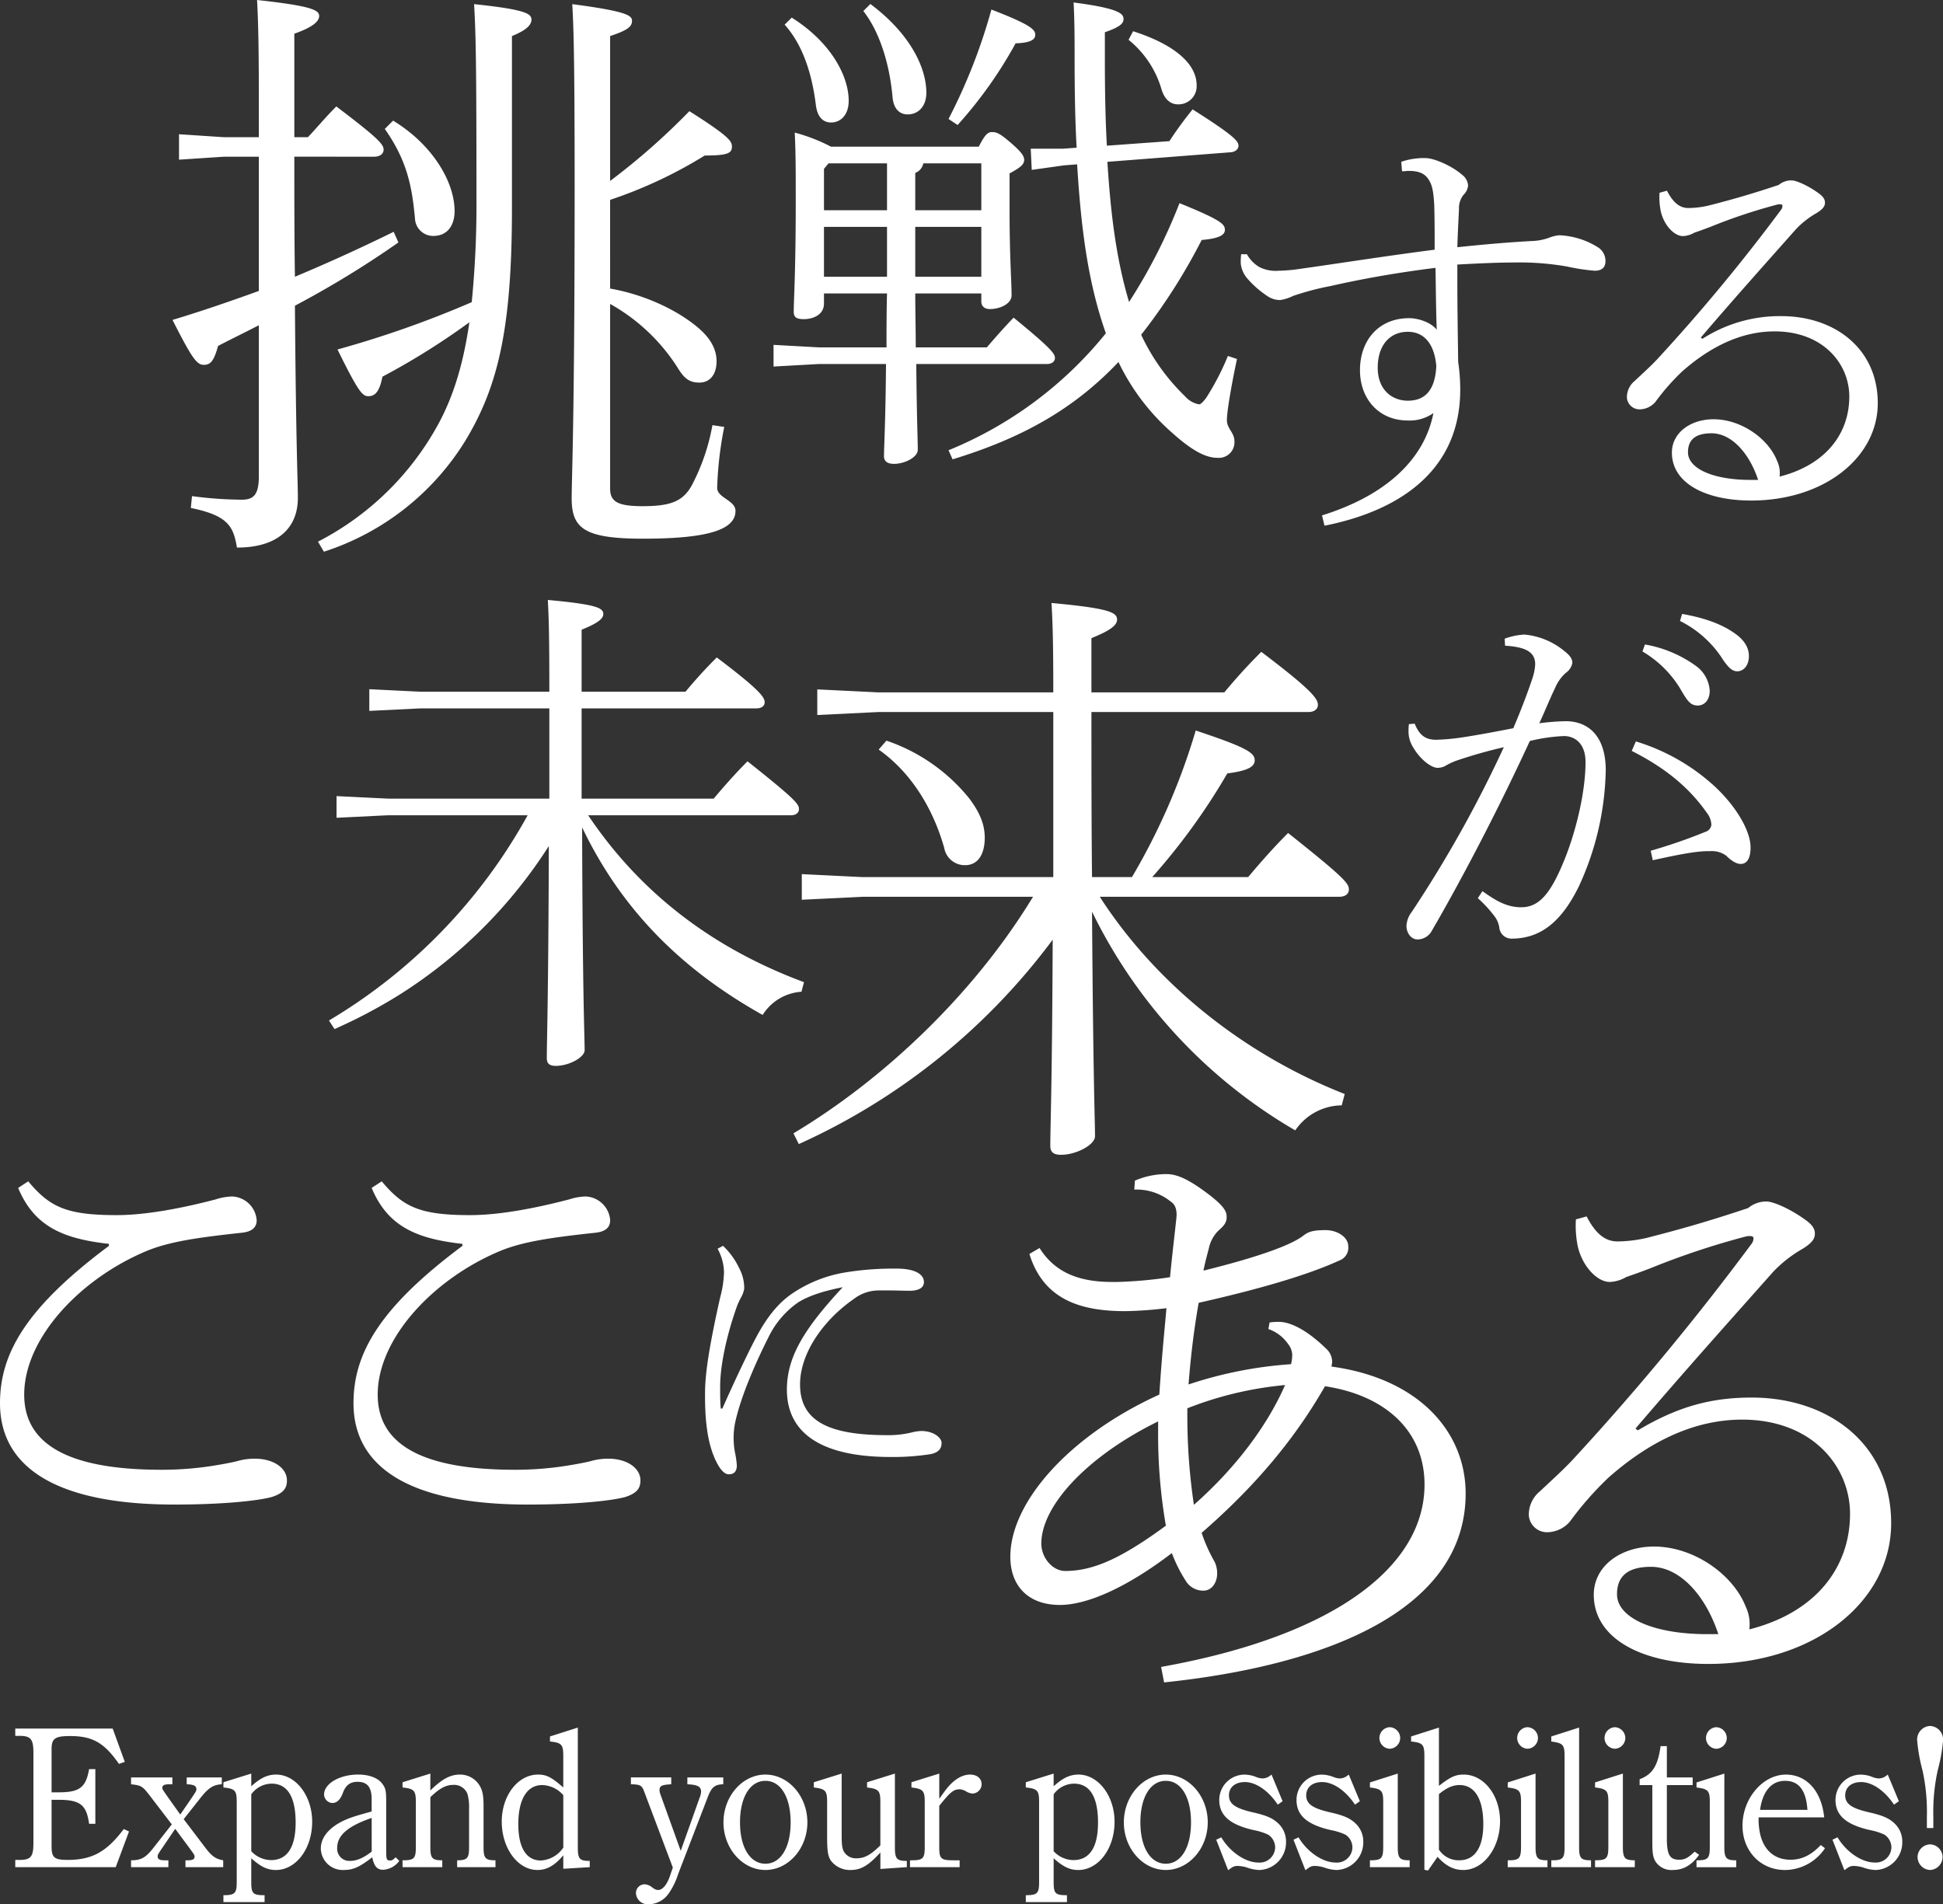
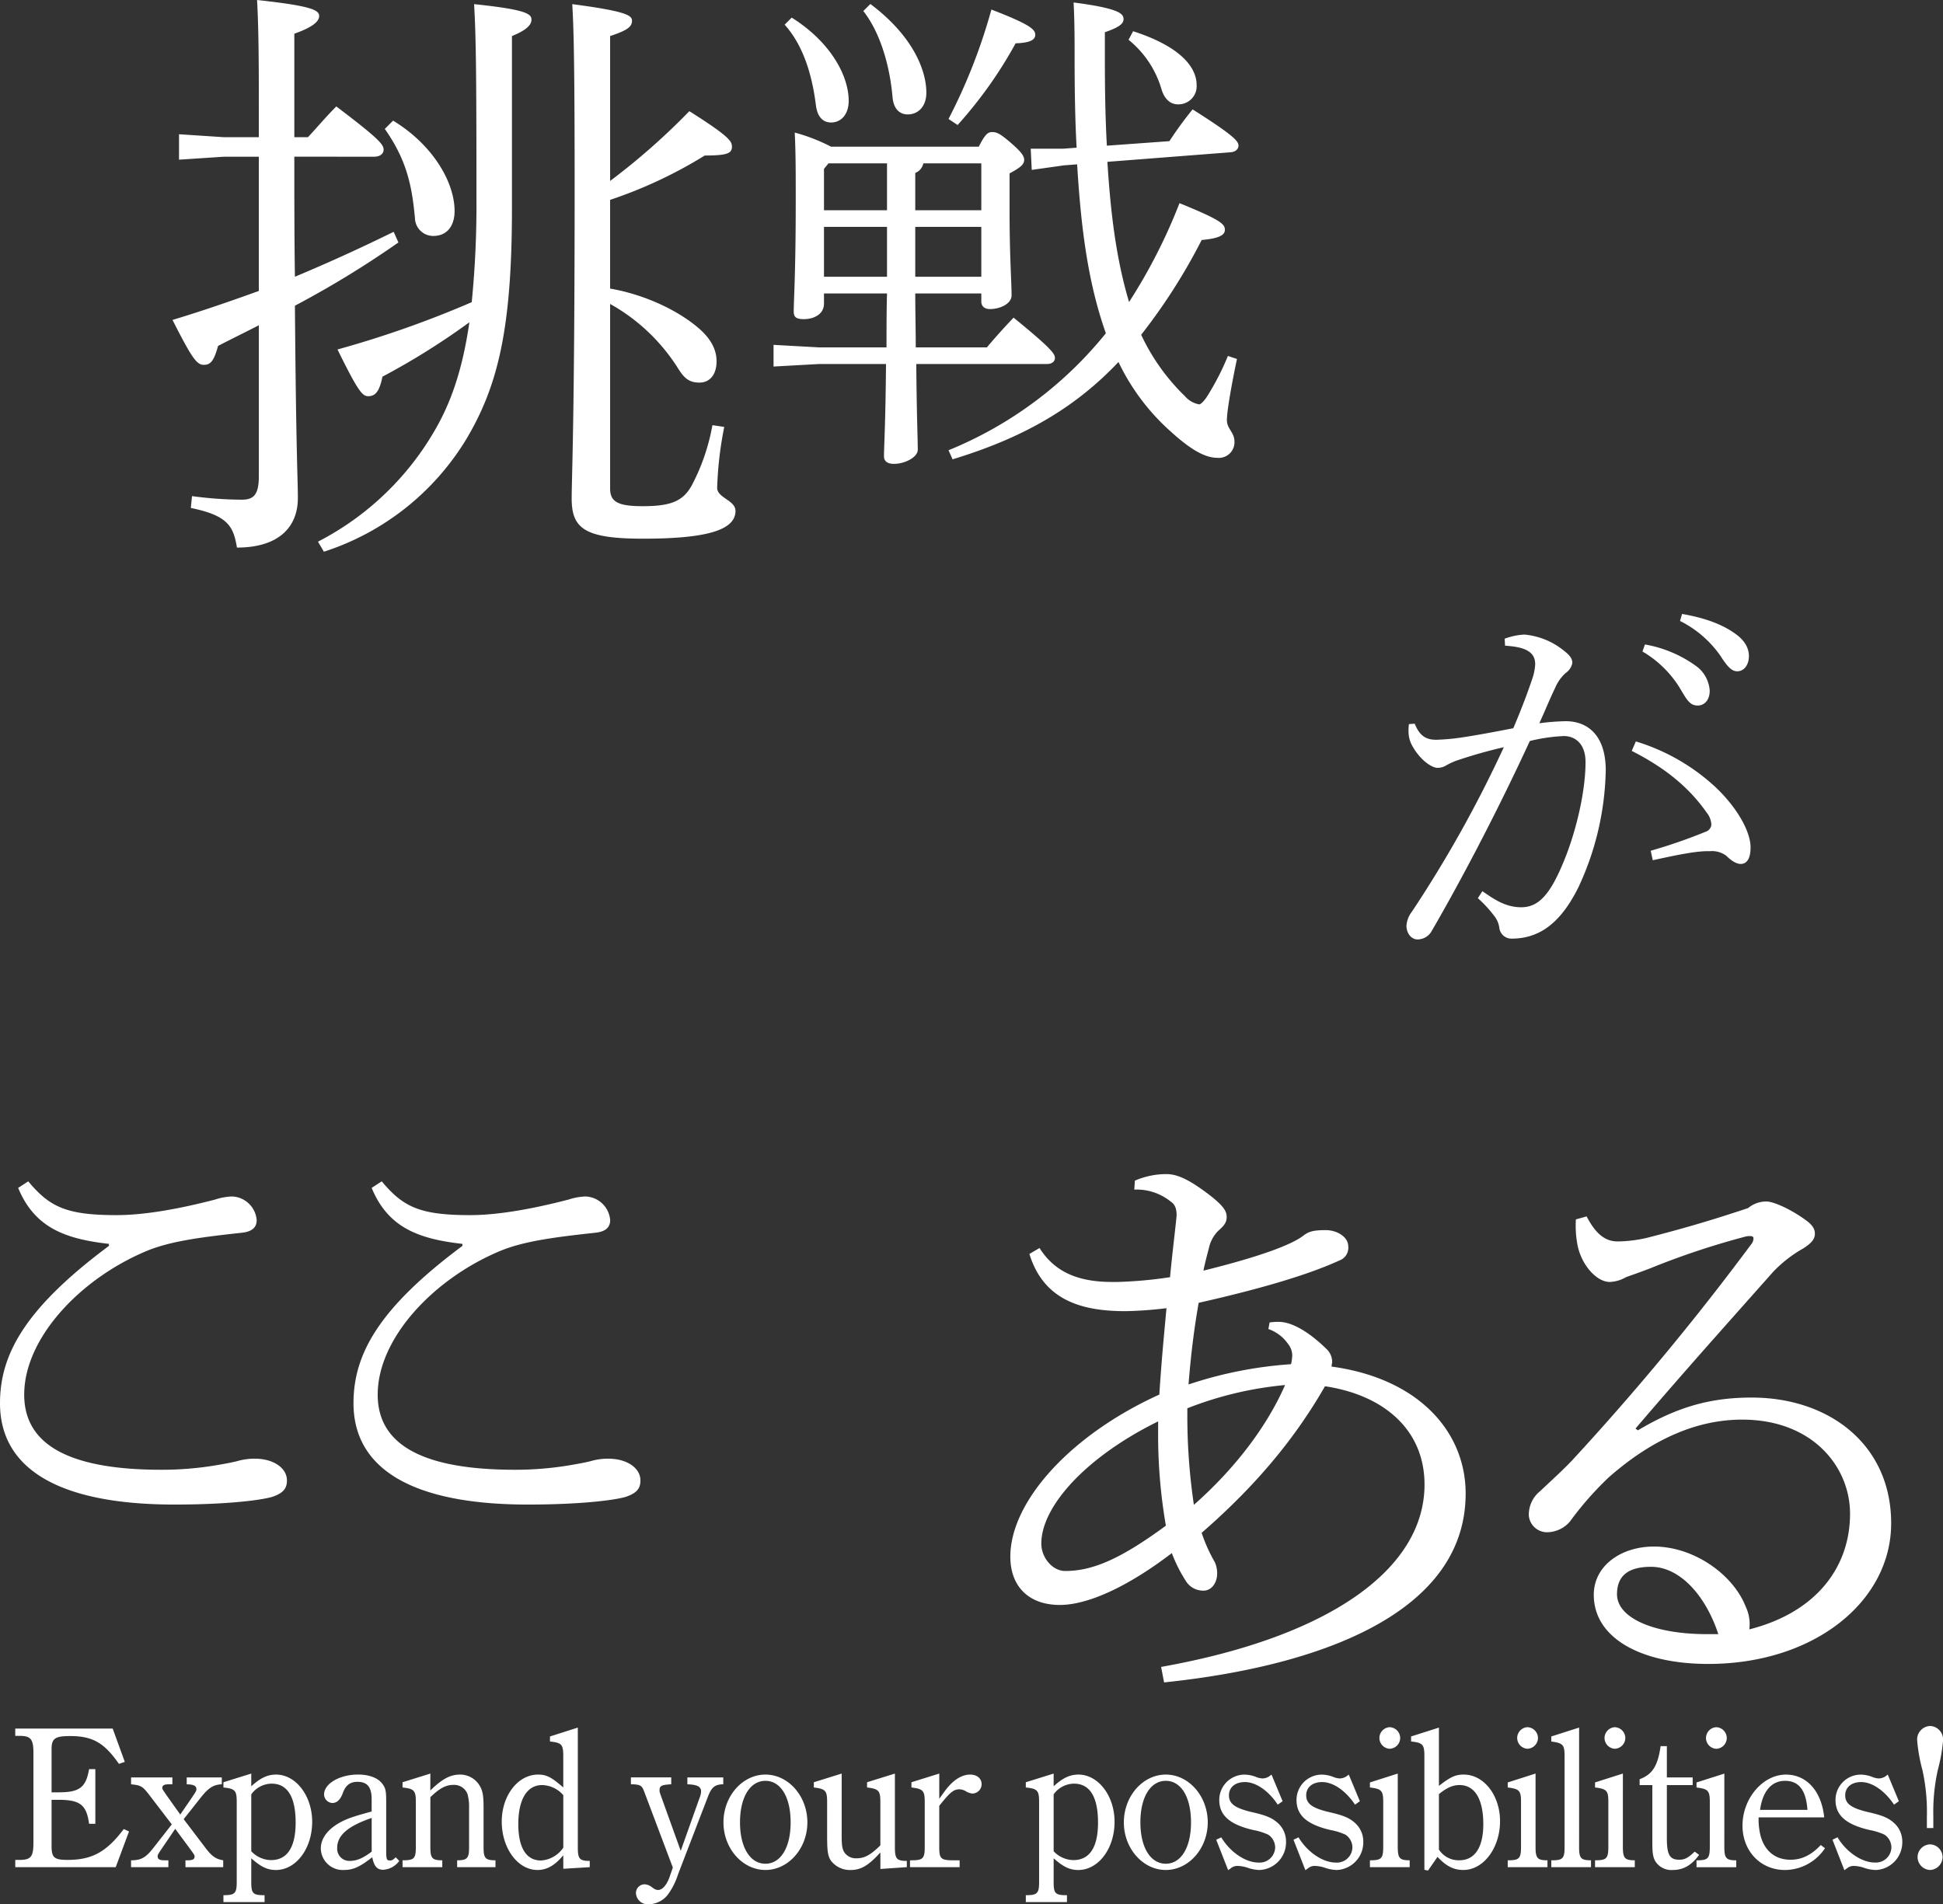
<svg xmlns="http://www.w3.org/2000/svg" width="423.838" height="415.42" viewBox="0 0 423.838 415.42">
  <rect x="0" y="0" width="423.838" height="415.42" fill="#333333" stroke="none" />
  <g id="recruit_kv_txt" transform="translate(-666.21 -309.608)">
    <path id="パス_159" data-name="パス 159" d="M35.862,10.965a56.68,56.68,0,0,0,30.96-24.381c6.966-11.61,10.062-24.123,10.062-50.439v-37.668c3.483-1.419,4.257-2.58,4.257-3.612,0-1.29-1.419-2.193-12.513-3.354.387,6.837.516,13.158.516,42.828a215.609,215.609,0,0,1-1.032,22.188,224.808,224.808,0,0,1-29.283,10.32c4.515,9.159,5.418,10.191,6.708,10.191,1.548,0,2.451-1.032,3.1-4.257A156.524,156.524,0,0,0,67.6-39.087c-1.419,9.8-3.741,16.641-6.837,22.317A62.437,62.437,0,0,1,34.572,8.772ZM49.149-81.27c4.9,6.966,5.934,12.642,6.579,19.479a3.98,3.98,0,0,0,4,3.87c3.1,0,4.644-2.322,4.644-5.418,0-6.45-4.9-14.577-13.416-19.737Zm-2.322,6.063c1.29,0,2.064-.645,2.064-1.548,0-1.161-1.29-2.58-10.32-9.417-2.322,2.322-4.128,4.515-6.192,6.708H29.412v-22.575c4.386-1.548,5.418-2.838,5.418-3.87,0-1.29-1.677-2.193-13.545-3.483.258,4.644.387,10.32.387,21.93v8H14.061l-9.8-.645v5.547l9.8-.645h7.611v29.283C15.609-43.731,9.288-41.538,2.838-39.6c4.257,8.385,5.289,9.8,6.837,9.8,1.419,0,2.193-.774,3.1-4.128,2.967-1.548,5.934-2.967,8.9-4.515v32.9c0,4.128-1.161,5.16-3.741,5.16A85.425,85.425,0,0,1,7.095-1.161l-.258,2.58C15.093,3.1,16.125,5.547,16.9,10.062c9.03,0,13.287-4.386,13.287-10.836,0-3.87-.387-9.417-.645-41.925A212.186,212.186,0,0,0,52.116-56.5l-1.032-2.322c-7.353,3.612-14.448,6.837-21.543,9.8-.129-8.772-.129-17.415-.129-26.187ZM98.3-101.523c3.87-1.29,4.773-2.064,4.773-3.354,0-1.161-1.29-2.064-13.029-3.612.258,4.644.516,10.32.516,39.6,0,51.6-.645,63.468-.645,68.241,0,6.579,2.838,8.772,15.609,8.772,14.448,0,20.124-2.064,20.124-6.063,0-2.322-4-2.838-4-5.031a78.944,78.944,0,0,1,1.548-13.287l-2.58-.387A45.234,45.234,0,0,1,116.1-3.483C114.165,0,111.456,1.032,105.393,1.032,99.846,1.032,98.3,0,98.3-2.838V-43.086a41.316,41.316,0,0,1,14.577,13.674c1.419,2.322,2.451,3.483,4.9,3.483,2.322,0,3.741-1.806,3.741-4.644,0-2.322-1.032-4.644-3.612-6.966-4.644-4.128-12.126-7.611-19.608-8.9V-65.79a98.463,98.463,0,0,0,20.64-9.675c5.031,0,5.934-.516,5.934-1.935,0-1.161-.516-2.193-9.288-7.74A147.49,147.49,0,0,1,98.3-69.918Z" transform="translate(701 419)" fill="#fff" />
    <path id="パス_158" data-name="パス 158" d="M50.27-28.38v1.76c0,.99.66,1.65,1.87,1.65,2.31,0,4.73-1.21,4.73-2.97,0-3.08-.44-8.36-.44-18.81v-7.81c2.2-1.21,3.19-1.87,3.19-2.97,0-.88-.77-1.87-3.08-3.85s-2.97-2.2-3.96-2.2c-.88,0-1.54.55-2.86,3.19H17.49a39,39,0,0,0-7.92-3.08c.22,4.4.22,8.69.22,14.74,0,15.84-.44,21.89-.44,24.31,0,1.21.55,1.65,2.2,1.65,2.09,0,4.4-.99,4.4-3.41v-2.2H29.7c-.11,3.96-.11,7.81-.11,11.77H14.85l-9.9-.55v4.73l9.9-.55H29.48c-.11,13.2-.44,17.93-.44,20.13,0,1.1.77,1.65,2.2,1.65,2.31,0,5.17-1.43,5.17-3.08,0-2.2-.22-6.71-.33-18.7H64.57c1.1,0,1.76-.55,1.76-1.32,0-.88-.66-1.98-9.02-8.8-2.31,2.42-3.96,4.29-5.83,6.49H35.97c0-3.96-.11-7.81-.11-11.77ZM35.86-46.53v-8.14a2.814,2.814,0,0,0,1.76-2.09H50.27v10.23Zm0,3.63H50.27v10.89H35.86ZM15.95-32.01V-42.9H29.7v10.89ZM29.7-46.53H15.95v-9.02l.99-1.21H29.7Zm75.02-12.65c1.1-.11,1.65-.77,1.65-1.43,0-.99-.99-2.2-10.01-7.92A79.893,79.893,0,0,0,91.3-61.6l-13.64.99c-.33-5.72-.44-12.1-.44-19.14v-5.61c3.19-1.1,4.07-1.87,4.07-2.86,0-1.1-.66-2.31-10.89-3.63.22,4.18.22,8.25.22,12.1,0,7.15.11,13.64.44,19.58l-2.97.22H61.05l.22,4.62,7.04-.99,2.86-.22c.77,12.43,2.09,25.08,6.27,36.85A85.612,85.612,0,0,1,43.12,5.83L44,7.81c15.18-4.62,26.51-11,36.19-21.23A47.958,47.958,0,0,0,91.85,1.98c4.51,4.07,7.48,5.5,9.9,5.5a3.407,3.407,0,0,0,3.74-3.52c0-2.09-1.65-2.75-1.65-4.73s1.1-8.14,2.2-13.31l-1.98-.66a56.648,56.648,0,0,1-4.73,9.13c-.66.88-1.21,1.43-1.54,1.43a5.286,5.286,0,0,1-3.08-1.76,45.449,45.449,0,0,1-9.57-13.42,126.853,126.853,0,0,0,13.2-20.68c3.85-.33,5.06-1.1,5.06-2.2,0-1.21-.66-2.09-9.9-5.83a119.863,119.863,0,0,1-11,21.56c-2.97-9.9-4.07-20.24-4.73-30.58ZM7.37-87.01c3.85,4.29,5.94,10.45,6.82,17.6.33,2.53,1.54,3.74,3.3,3.74,2.2,0,3.85-1.76,3.85-4.73,0-5.39-3.85-12.76-12.43-18.15Zm75.02,3.3a21.688,21.688,0,0,1,7.15,10.67c.66,2.31,1.98,3.41,3.63,3.41a3.957,3.957,0,0,0,4.07-4.18c0-4.18-3.96-8.58-13.86-11.77ZM24.53-89.98c2.97,3.74,5.61,10.23,6.38,18.81.22,2.53,1.54,3.74,3.3,3.74,2.31,0,4.07-1.76,4.07-4.73,0-4.95-2.97-12.43-12.21-19.36ZM45.1-65.12A93.872,93.872,0,0,0,57.75-82.94c3.19-.11,4.29-.77,4.29-1.87,0-1.21-1.32-2.31-9.57-5.5a122.772,122.772,0,0,1-9.35,23.87Z" transform="translate(830 402)" fill="#fff" />
-     <path id="パス_157" data-name="パス 157" d="M15.84-49.17,4.62-49.72v4.73l11.22-.55H46.31A118.789,118.789,0,0,1,2.97-.77L4.18,1.1A112.862,112.862,0,0,0,18.15-6.27,105.24,105.24,0,0,0,50.93-38.83c-.11,34.43-.44,42.02-.44,46.31,0,1.21.66,1.65,1.98,1.65,2.86,0,6.27-1.87,6.27-3.41,0-3.08-.44-10.89-.55-48.62C66.88-24.75,80.08-11.77,97.57-1.98a10.817,10.817,0,0,1,8.47-5.06l.55-2.09Q76.4-20.35,59.51-45.54h44.22c1.1,0,1.76-.55,1.76-1.32,0-1.1-.55-1.98-11.22-10.45-2.64,2.64-5.17,5.5-7.37,8.14H58.08V-68.86H96.25c1.1,0,1.76-.55,1.76-1.32,0-1.1-.99-2.64-10.45-9.79-2.64,2.64-4.62,4.84-6.82,7.48H58.08V-86.02c3.85-1.54,4.73-2.53,4.73-3.41,0-1.32-1.32-2.09-12.1-3.08.22,4.07.33,7.92.33,19.36v.66H22.99l-11.22-.55v4.73l11.22-.55H51.04v19.69Z" transform="translate(735 533)" fill="#fff" />
-     <path id="パス_156" data-name="パス 156" d="M69.42-50.05c-.13-11.96-.13-24.05-.13-36.01h47.32c1.3,0,2.08-.65,2.08-1.56,0-1.3-1.17-3.12-12.35-11.57-3.12,3.12-5.46,5.72-8.06,8.84H69.29v-11.83c4.55-1.82,5.59-2.99,5.59-4.03,0-1.56-1.56-2.47-14.3-3.64.26,4.42.39,8.58.39,19.5H22.75L9.49-91v5.59l13.26-.65H60.97v36.01H19.37L6.11-50.7v5.59l13.26-.65H56.55C43.68-24.57,24.05-5.98,4.29,5.85L5.46,8.19A141.48,141.48,0,0,0,60.84-36.4c-.13,32.37-.52,40.3-.52,44.98,0,1.43.78,1.95,2.34,1.95,3.38,0,7.41-2.21,7.41-4.03,0-3.38-.39-11.7-.65-49.01A111.758,111.758,0,0,0,113.75,5.2,12.431,12.431,0,0,1,123.89-.26l.65-2.47c-22.49-8.84-41.47-24.44-53.43-43.03h52.26c1.3,0,2.08-.65,2.08-1.56,0-1.3-.65-2.34-13.26-12.35-3.12,3.12-6.11,6.5-8.71,9.62H82.55A139.124,139.124,0,0,0,98.93-72.67c4.03-.52,5.98-1.3,5.98-2.86,0-1.69-1.95-2.86-12.87-6.5A141.945,141.945,0,0,1,78.13-50.05ZM22.88-77.87c7.02,4.94,11.83,12.74,14.3,21.45a4.553,4.553,0,0,0,4.55,3.77c2.86,0,4.29-2.47,4.29-5.98,0-2.86-1.04-5.46-3.38-8.58A39.5,39.5,0,0,0,24.57-79.82Z" transform="translate(835 551)" fill="#fff" />
-     <path id="パス_155" data-name="パス 155" d="M40.05-70.02c.54,0,.99-.09,1.44-.09,2.34,0,3.6.63,4.41,1.98.63.99.99,2.16,1.17,5.49.09,3.24.09,6.12.09,9.72-10.53,1.35-18.9,2.7-29.7,4.23a34.953,34.953,0,0,1-4.32.36,7.9,7.9,0,0,1-4.23-.81,7.335,7.335,0,0,1-2.7-2.79H4.95a15.256,15.256,0,0,0-.09,1.98,5.951,5.951,0,0,0,1.53,3.42,21.268,21.268,0,0,0,4.23,3.69,4.867,4.867,0,0,0,2.88.9,9.706,9.706,0,0,0,2.79-.9A59.792,59.792,0,0,1,24.48-45c6.75-1.53,14.22-2.88,22.86-3.96.09,4.59.09,8.37.27,13.5-1.17-1.53-3.87-2.52-6.03-2.52-6.66,0-10.71,4.86-10.71,11.34,0,6.3,4.14,10.98,10.44,10.98a8.934,8.934,0,0,0,5.58-1.62C44.91-7.11,36.45.72,22.59,5.04l.54,2.25C38.61,4.23,52.74-4.14,52.74-22.41a41.243,41.243,0,0,0-.45-6.03c-.09-6.66-.18-12.06-.18-17.37v-3.87c4.95-.27,9-.45,12.51-.45a59.778,59.778,0,0,1,11.52.9,43.978,43.978,0,0,0,5.94.9c1.53,0,2.34-.72,2.34-2.07a3.514,3.514,0,0,0-1.53-2.97,17.145,17.145,0,0,0-8.55-2.7,7.861,7.861,0,0,0-1.98.45,12.018,12.018,0,0,1-4.05.81c-4.77.27-9.36.63-16.2,1.35.09-3.33.27-6.39.36-8.37a4.577,4.577,0,0,1,.99-3.06,3.172,3.172,0,0,0,.99-2.07A3.208,3.208,0,0,0,53.1-69.3c-2.16-1.89-6.03-3.6-7.92-3.6a14.917,14.917,0,0,0-5.31.81Zm1.26,35.01c3.33,0,5.76,2.34,6.21,7.47-.27,5.67-2.79,7.56-6.21,7.56s-6.57-2.34-6.57-7.2S37.35-35.01,41.31-35.01Zm63.9,1.26c7.47-8.73,12.96-14.85,20.79-23.67a19.465,19.465,0,0,1,4.5-3.51c1.44-.9,1.8-1.53,1.8-2.25s-.36-1.35-1.53-2.16c-2.25-1.62-4.77-2.7-5.76-2.7a4.249,4.249,0,0,0-2.79.99c-5.67,1.89-9.99,3.15-15.3,4.5a20.281,20.281,0,0,1-4.41.54c-1.89,0-3.33-1.17-4.68-3.78l-1.62.45a15.321,15.321,0,0,0,.18,3.51c.45,3.06,2.79,5.94,4.95,5.94a5.331,5.331,0,0,0,2.43-.72c.45-.18,1.35-.45,3.69-1.35a117.99,117.99,0,0,1,14.31-4.77,2.237,2.237,0,0,1,.72-.09c.36,0,.54.09.54.36a1.455,1.455,0,0,1-.36.9,396.666,396.666,0,0,1-27,32.58c-1.44,1.53-3.24,3.15-4.86,4.68a4.572,4.572,0,0,0-1.71,3.69,2.762,2.762,0,0,0,2.79,2.52,4.594,4.594,0,0,0,3.42-1.62,48.97,48.97,0,0,1,5.85-6.66c6.75-5.94,13.5-8.73,20.16-8.73,10.62,0,16.29,7.11,16.29,14.22,0,7.92-4.95,14.85-15.21,17.46a6.163,6.163,0,0,0-.54-3.42c-1.89-4.86-7.83-9.09-13.86-9.09-4.95,0-9.09,2.88-9.09,7.29,0,6.57,7.2,10.44,17.28,10.44,16.02,0,27.63-9.45,27.63-21.24,0-11.88-9.36-18.99-21.06-18.99a31.224,31.224,0,0,0-17.19,4.95ZM117.72-2.7h-1.71c-8.01,0-13.59-2.43-13.59-6.03,0-2.79,1.71-4.14,5.13-4.14C111.96-12.87,115.83-8.46,117.72-2.7Z" transform="translate(932 417)" fill="#fff" />
    <path id="パス_154" data-name="パス 154" d="M59.49-63.27a23.659,23.659,0,0,1,8.01,7.74c1.62,2.7,2.25,4.05,4.05,4.05,1.44,0,2.61-1.17,2.61-3.24a7.212,7.212,0,0,0-2.88-5.31A26.8,26.8,0,0,0,60.03-64.8Zm8.19-6.66a23.513,23.513,0,0,1,8.91,7.74c1.71,2.7,2.61,3.24,3.6,3.24,1.35,0,2.52-1.26,2.52-3.33,0-1.62-.81-3.33-2.97-4.86-2.97-2.16-6.93-3.51-11.61-4.32Zm-5.94,52.2c5.31-1.17,9.36-1.98,11.97-1.98h.54a5.259,5.259,0,0,1,3.51.99c1.35,1.35,2.43,1.8,3.15,1.8,1.35,0,2.16-1.17,2.16-3.6,0-3.69-3.24-9.09-7.92-13.41a44.645,44.645,0,0,0-17.1-9.72l-.9,2.07c7.47,3.78,12.6,8.1,16.38,13.5a4.5,4.5,0,0,1,.99,2.61,1.81,1.81,0,0,1-1.26,1.53A116.8,116.8,0,0,1,61.29-19.8ZM23.58-9.45a26.562,26.562,0,0,1,3.51,3.78,5.427,5.427,0,0,1,1.17,2.61,2.658,2.658,0,0,0,2.7,2.43c6.3,0,10.89-3.69,14.67-11.43a62.865,62.865,0,0,0,5.85-25.29c0-7.56-3.87-10.71-8.73-10.71a50.232,50.232,0,0,0-5.76.45c1.44-3.15,2.25-5.22,3.42-7.65a9.223,9.223,0,0,1,2.34-3.33,3.407,3.407,0,0,0,1.44-2.16c0-.99-.54-1.71-2.07-2.88a15.951,15.951,0,0,0-8.37-3.33,14.628,14.628,0,0,0-4.32.9l.09,1.53c4.59.27,6.57,1.44,6.57,4.05a11.536,11.536,0,0,1-.54,2.88c-.99,2.97-2.25,6.39-4.23,11.07-3.69.72-7.92,1.53-11.61,2.07a46.941,46.941,0,0,1-5.22.45c-2.16,0-3.6-.81-4.68-3.51l-1.26.09a10.406,10.406,0,0,0-.09,1.53,6.421,6.421,0,0,0,.99,3.51c1.62,2.79,3.96,4.41,5.22,4.5a3.652,3.652,0,0,0,1.71-.36,15.517,15.517,0,0,1,2.43-1.17,105.955,105.955,0,0,1,10.44-2.97A267.186,267.186,0,0,1,9.18-6.48,5.463,5.463,0,0,0,8.01-3.42c0,1.53.99,2.97,2.43,2.97a3.584,3.584,0,0,0,3.15-1.98c5.04-8.64,13.32-23.94,21.33-41.31a37.57,37.57,0,0,1,7.47-1.08c2.07,0,4.68,1.35,4.68,5.67,0,6.66-2.16,15.39-4.68,21.51C39.42-10.35,36.9-7.47,33.03-7.47c-3.6,0-6.21-1.98-8.46-3.51Z" transform="translate(965 515)" fill="#fff" />
    <path id="パス_153" data-name="パス 153" d="M46.97-61.6C28.82-48.07,23.21-38.06,23.21-27.28c0,14.08,12.43,22.11,38.06,22.11,11,0,18.48-.88,21.23-1.65,2.75-.88,3.3-2.09,3.3-3.63,0-2.64-2.86-4.73-7.04-4.73a13.535,13.535,0,0,0-3.85.55c-1.32.33-3.19.66-4.51.88a71.5,71.5,0,0,1-11.99.99c-21.89,0-29.92-6.49-29.92-16.39,0-12.32,12.21-25.3,26.73-31.35,5.06-2.09,11.55-2.97,20.68-3.96,2.2-.22,3.3-1.1,3.3-2.75a5.592,5.592,0,0,0-5.39-5.17,13.24,13.24,0,0,0-3.63.66c-7.59,1.98-15.29,3.41-21.56,3.41-11.11,0-14.63-1.87-19.25-7.37l-2.2,1.43c3.52,8.47,9.9,11.11,19.8,12.21Zm77.11,0c-18.15,13.53-23.76,23.54-23.76,34.32,0,14.08,12.43,22.11,38.06,22.11,11,0,18.48-.88,21.23-1.65,2.75-.88,3.3-2.09,3.3-3.63,0-2.64-2.86-4.73-7.04-4.73a13.535,13.535,0,0,0-3.85.55c-1.32.33-3.19.66-4.51.88a71.5,71.5,0,0,1-11.99.99c-21.89,0-29.92-6.49-29.92-16.39,0-12.32,12.21-25.3,26.73-31.35,5.06-2.09,11.55-2.97,20.68-3.96,2.2-.22,3.3-1.1,3.3-2.75a5.592,5.592,0,0,0-5.39-5.17,13.24,13.24,0,0,0-3.63.66c-7.59,1.98-15.29,3.41-21.56,3.41-11.11,0-14.63-1.87-19.25-7.37l-2.2,1.43c3.52,8.47,9.9,11.11,19.8,12.21Z" transform="translate(643 643)" fill="#fff" />
-     <path id="パス_152" data-name="パス 152" d="M13.44-15.12c-.14-1.19-.14-3.01-.14-4.76,0-4.41,1.26-10.64,3.5-17.08a15.857,15.857,0,0,1,1.05-2.38,5.517,5.517,0,0,0,.7-1.96,9.157,9.157,0,0,0-1.12-4.48,16.161,16.161,0,0,0-3.5-4.83l-1.19.63a11.114,11.114,0,0,1,1.4,5.11,23.079,23.079,0,0,1-.84,5.53c-2.1,9.38-3.29,16.1-3.29,20.72-.07,6.16.56,10.85,2.1,14.35.98,2.24,2.03,3.5,3.08,3.5,1.26,0,1.75-.77,1.75-1.96a20.158,20.158,0,0,0-.42-2.87,17.55,17.55,0,0,1-.28-2.87,16.507,16.507,0,0,1,.49-4.27c1.19-5.04,3.99-11.76,7.21-18.13a19.658,19.658,0,0,1,6.3-7.35c2.17-1.4,5.46-2.52,9.8-3.36-8.47,9.1-12.18,15.26-12.18,22.33,0,9.66,7.77,14.7,22.61,14.7a52.918,52.918,0,0,0,8.82-.63c1.89-.42,2.31-1.4,2.31-2.45s-1.61-2.59-4.48-2.59a10.808,10.808,0,0,0-2.17.35,21.475,21.475,0,0,1-5.25.56c-13.09,0-18.97-3.29-18.97-11.06,0-6.79,5.04-14,11.69-18.62a8.923,8.923,0,0,1,5.53-1.89h2.31c1.68,0,3.01.07,4.41.07,1.19,0,3.08-.28,3.08-1.89,0-1.89-2.31-2.94-5.88-2.94a65.283,65.283,0,0,0-11.34.84,29.1,29.1,0,0,0-11.55,4.62c-2.66,1.82-5.18,4.62-7.63,9.17C19.67-27.93,16.38-21,13.79-15.12Z" transform="translate(810 632)" fill="#fff" />
    <path id="パス_151" data-name="パス 151" d="M49.14,6.63c34.84-3.64,65.78-15.47,65.78-41.21,0-13.39-10.14-25.09-29.25-27.69,0-.39.13-.65.13-1.04a3.881,3.881,0,0,0-1.3-2.86c-4.81-4.68-8.32-5.85-10.27-5.85a11.9,11.9,0,0,0-2.08.13l-.26,1.43a8.655,8.655,0,0,1,4.29,3.25,4.05,4.05,0,0,1,.91,2.34,9.046,9.046,0,0,1-.26,2.08,89.427,89.427,0,0,0-22.36,4.42c.52-6.5,1.17-11.83,2.21-17.81,10.92-2.47,22.75-5.59,30.68-9.23a2.943,2.943,0,0,0,1.95-3.12c0-1.95-2.34-3.51-4.94-3.51-2.86,0-3.77.39-4.81,1.17-2.47,1.95-9.23,4.55-21.84,7.67.26-1.3.65-2.86,1.17-4.81a7.76,7.76,0,0,1,1.95-3.77c1.3-1.17,1.95-1.82,1.95-3.12,0-1.17-.52-2.21-3.25-4.42-4.68-3.64-7.41-4.94-9.88-4.94a17.236,17.236,0,0,0-6.89,1.43l-.13,1.95a11.864,11.864,0,0,1,7.93,2.6c.78.52,1.3,1.3,1.3,2.99,0,.65-1.04,9.1-1.43,13.52A93.39,93.39,0,0,1,39-80.73H37.83c-6.89,0-12.35-1.82-15.86-7.41l-2.21,1.3C22.88-76.7,31.2-74.36,40.69-74.36a85.3,85.3,0,0,0,8.97-.65c-.65,7.15-1.04,10.92-1.56,18.85C28.6-47.32,15.6-32.76,15.6-20.8c0,6.5,4.03,10.53,10.79,10.53,5.98,0,14.56-3.77,24.44-11.31a32.075,32.075,0,0,0,2.99,5.98,4.444,4.444,0,0,0,3.9,2.21c1.95,0,2.99-1.95,2.99-3.64a5.82,5.82,0,0,0-.52-2.6A34.689,34.689,0,0,1,57.33-26C69.29-36.4,77.74-46.67,84.24-57.98c13,1.95,21.71,9.62,21.71,21.45,0,18.2-20.28,33.15-57.46,39.78ZM75.53-58.24C71.5-49.01,64.35-39.78,55.64-32.11a132.029,132.029,0,0,1-1.43-19.11v-1.95A77.435,77.435,0,0,1,75.53-58.24Zm-26,30.68c-9.75,7.15-15.86,9.88-21.97,9.88-2.73,0-5.2-2.86-5.2-5.98,0-8.19,9.88-18.98,25.48-26.65v2.21A116.294,116.294,0,0,0,49.53-27.56ZM151.97-48.75C162.76-61.36,170.69-70.2,182-82.94a28.115,28.115,0,0,1,6.5-5.07c2.08-1.3,2.6-2.21,2.6-3.25s-.52-1.95-2.21-3.12c-3.25-2.34-6.89-3.9-8.32-3.9a6.138,6.138,0,0,0-4.03,1.43c-8.19,2.73-14.43,4.55-22.1,6.5a29.3,29.3,0,0,1-6.37.78c-2.73,0-4.81-1.69-6.76-5.46l-2.34.65a22.13,22.13,0,0,0,.26,5.07c.65,4.42,4.03,8.58,7.15,8.58a7.7,7.7,0,0,0,3.51-1.04c.65-.26,1.95-.65,5.33-1.95a170.428,170.428,0,0,1,20.67-6.89,3.231,3.231,0,0,1,1.04-.13c.52,0,.78.13.78.52a2.1,2.1,0,0,1-.52,1.3,572.965,572.965,0,0,1-39,47.06c-2.08,2.21-4.68,4.55-7.02,6.76a6.6,6.6,0,0,0-2.47,5.33,3.99,3.99,0,0,0,4.03,3.64,6.636,6.636,0,0,0,4.94-2.34,70.736,70.736,0,0,1,8.45-9.62c9.75-8.58,19.5-12.61,29.12-12.61,15.34,0,23.53,10.27,23.53,20.54,0,11.44-7.15,21.45-21.97,25.22a8.9,8.9,0,0,0-.78-4.94C173.29-16.9,164.71-23.01,156-23.01c-7.15,0-13.13,4.16-13.13,10.53,0,9.49,10.4,15.08,24.96,15.08,23.14,0,39.91-13.65,39.91-30.68,0-17.16-13.52-27.43-30.42-27.43-8.84,0-16.12,1.95-24.83,7.15ZM170.04-3.9h-2.47c-11.57,0-19.63-3.51-19.63-8.71,0-4.03,2.47-5.98,7.41-5.98C161.72-18.59,167.31-12.22,170.04-3.9Z" transform="translate(871 670)" fill="#fff" />
    <path id="パス_150" data-name="パス 150" d="M25.212-10.384C21.472-5.412,18.3-3.652,12.98-3.652c-2.948,0-3.52-.484-3.52-3.036V-16.764h1.408c4.8,0,6.2,1.056,6.776,5.236h1.364V-23.452H17.644c-.7,4-2.068,5.06-6.644,5.06H9.46v-9.416c0-2.332.748-2.86,4.048-2.86,4.884,0,7.436,1.452,10.648,6.072l1.276-.44-2.64-7.26H1.54v1.584h.88c2.508,0,3.08.7,3.08,3.7V-7.348c0,3.036-.572,3.7-3.08,3.7H1.54v1.584H23.452l2.9-7.788Zm11.22-.044,2.9,3.916c1.32,1.8,1.32,1.8,1.32,2.156,0,.572-.44.792-1.5.792h-.484v1.5H46.9v-1.5c-1.584-.264-2.508-.88-3.916-2.772l-4.708-6.2,3.828-4.84c1.628-2.024,2.684-2.684,4.488-2.772v-1.5H38.94v1.5c1.54.044,2.112.352,2.112,1.056,0,.352-.044.44-1.012,1.892l-2.508,3.652-2.6-3.652c-1.32-1.892-1.32-1.892-1.32-2.156,0-.572.44-.792,1.5-.792h.7v-1.5H26.8v1.5c2.288.264,2.464.352,4.312,2.772L35.684-11.4l-3.96,5.06C30.008-4.136,29-3.564,26.8-3.564v1.5h8.14v-1.5H34.1c-1.1,0-1.5-.264-1.5-.836,0-.308-.044-.352,1.144-2.068ZM53.02-22.484l-6.072,1.892v1.144c2.552.264,2.9.66,2.9,3.168V1.188c0,2.464-.4,2.86-2.9,2.86v1.5h8.976v-1.5h-.132c-2.42,0-2.772-.4-2.772-2.86V-4c2.068,1.848,3.52,2.552,5.368,2.552,4.4,0,7.92-4.664,7.92-10.516,0-5.676-3.564-10.3-7.876-10.3-1.892,0-3.432.748-5.412,2.552Zm0,4.532a5.513,5.513,0,0,1,4.444-2.332c3.432,0,5.236,2.86,5.236,8.492,0,5.412-1.848,8.184-5.368,8.184A5.994,5.994,0,0,1,53.02-5.544Zm31.5,13.728c-.572.572-.792.7-1.232.7-.748,0-.836-.22-.836-2.332v-10.56c0-2.288-.132-2.9-.836-3.828-.924-1.276-2.86-2.024-5.28-2.024-4.048,0-7.436,1.98-7.436,4.356a1.913,1.913,0,0,0,1.8,1.848c1.012,0,1.76-.748,2.288-2.156.616-1.716,1.584-2.464,3.212-2.464,2.112,0,3.08,1.144,3.08,3.784v2.684c-1.716.484-3.036.836-4.18,1.232-4.356,1.452-6.908,4-6.908,6.82a4.775,4.775,0,0,0,5.06,4.708c2.024,0,3.432-.66,6.16-2.772.4,1.98,1.056,2.728,2.376,2.728a4.666,4.666,0,0,0,3.52-1.936ZM79.288-5.456c-1.848,1.408-3.256,2.024-4.752,2.024a2.657,2.657,0,0,1-2.772-2.86c0-2.728,2.376-4.752,7.524-6.512Zm12.8-17.028L86.02-20.592v1.144c2.552.264,2.9.7,2.9,3.168v9.856c0,2.508-.4,2.86-2.9,2.86v1.5h8.668v-1.5c-2.2,0-2.6-.44-2.6-2.86V-17.336c2.068-1.98,3.388-2.684,5.1-2.684a3.119,3.119,0,0,1,2.992,1.98,10.3,10.3,0,0,1,.352,3.08v8.536c0,2.42-.4,2.86-2.6,2.86v1.5h8.36v-1.5c-2.2,0-2.6-.44-2.6-2.86v-8.888c0-2.376-.22-3.52-.88-4.576a4.951,4.951,0,0,0-4.268-2.376c-2.112,0-3.916.968-6.468,3.476Zm29,20.768,5.764-.352V-3.432c-2.244,0-2.6-.44-2.6-2.992V-32.516l-6.072,1.936v1.1c2.552.264,2.9.66,2.9,3.168v6.864c-2.552-2.244-3.652-2.816-5.5-2.816-4.4,0-7.92,4.576-7.92,10.252,0,5.808,3.476,10.56,7.788,10.56,2.068,0,3.828-1.012,5.632-3.212Zm0-4.62A6.353,6.353,0,0,1,116.2-3.52c-3.168,0-4.928-2.772-4.928-7.92,0-5.412,1.892-8.536,5.192-8.536a6.316,6.316,0,0,1,4.62,2.2ZM144.98-1.98l-.7,2.024c-.616,1.76-1.584,2.86-2.464,2.86-.484,0-.7-.088-1.364-.572a2.8,2.8,0,0,0-1.672-.66,1.908,1.908,0,0,0-1.848,1.936,2.578,2.578,0,0,0,2.816,2.42A5.4,5.4,0,0,0,144.056,3.7a15.429,15.429,0,0,0,2.068-4.224l6.468-16.808c.836-2.2,1.54-2.772,3.388-2.816v-1.5h-7.832v1.5c2.156.088,2.992.484,2.992,1.584a3.886,3.886,0,0,1-.308,1.32L146.7-5.632l-4.18-11.616c-.44-1.232-.44-1.232-.44-1.584,0-.968.4-1.188,2.552-1.32v-1.5h-8.8v1.5c1.98.044,2.376.22,2.86,1.5Zm11.044-9.856c0,5.676,4.136,10.384,9.152,10.384s9.152-4.708,9.152-10.384c0-5.72-4.136-10.428-9.152-10.428S156.024-17.556,156.024-11.836Zm3.608,0c0-5.5,2.2-9.064,5.544-9.064s5.5,3.564,5.5,9.064c0,5.456-2.156,9.02-5.5,9.02S159.632-6.38,159.632-11.836ZM190.256-1.672l5.764-.4V-3.432c-2.2,0-2.6-.44-2.6-2.992v-16.06l-6.072,1.892v1.144c2.552.308,2.9.7,2.9,3.168v9.46C188.1-4.708,186.78-4,185.064-4a3.017,3.017,0,0,1-2.816-1.54c-.4-.836-.44-1.8-.44-3.828V-22.484l-6.072,1.892v1.144c2.552.308,2.9.7,2.9,3.168v6.908c0,3.256.044,4.752.836,5.9a5.2,5.2,0,0,0,4.268,2.024c2.288,0,3.916-.968,6.512-3.828ZM203.1-22.484l-6.072,1.892v1.144c2.552.308,2.9.7,2.9,3.168v9.856c0,2.464-.4,2.86-2.86,2.86h-.352v1.5h10.824v-1.5h-1.364c-2.728,0-3.08-.352-3.08-2.86v-9.02c2.376-2.992,3.124-3.608,4.444-3.608a2.933,2.933,0,0,1,1.452.484,3.29,3.29,0,0,0,1.32.44,2.047,2.047,0,0,0,2.024-2.024c0-1.276-1.012-2.112-2.508-2.112-1.76,0-3.564,1.1-5.192,3.168-.308.4-.66.88-1.54,2.112Zm24.948,0-6.072,1.892v1.144c2.552.264,2.9.66,2.9,3.168V1.188c0,2.464-.4,2.86-2.9,2.86v1.5h8.976v-1.5h-.132c-2.42,0-2.772-.4-2.772-2.86V-4c2.068,1.848,3.52,2.552,5.368,2.552,4.4,0,7.92-4.664,7.92-10.516,0-5.676-3.564-10.3-7.876-10.3-1.892,0-3.432.748-5.412,2.552Zm0,4.532a5.513,5.513,0,0,1,4.444-2.332c3.432,0,5.236,2.86,5.236,8.492,0,5.412-1.848,8.184-5.368,8.184a5.994,5.994,0,0,1-4.312-1.936Zm15.312,6.116c0,5.676,4.136,10.384,9.152,10.384s9.152-4.708,9.152-10.384c0-5.72-4.136-10.428-9.152-10.428S243.364-17.556,243.364-11.836Zm3.608,0c0-5.5,2.2-9.064,5.544-9.064s5.5,3.564,5.5,9.064c0,5.456-2.156,9.02-5.5,9.02S246.972-6.38,246.972-11.836Zm16.544,3.784,2.6,6.644.792-.572a2.2,2.2,0,0,1,1.32-.352,7.23,7.23,0,0,1,2.156.4,8.633,8.633,0,0,0,2.552.484,6.034,6.034,0,0,0,5.808-6.072,5.421,5.421,0,0,0-1.892-4.268c-1.144-1.012-2.464-1.584-5.368-2.244-3.828-.88-5.192-1.848-5.192-3.7,0-1.76,1.364-2.9,3.476-2.9,2.42,0,5.148,1.892,7.172,4.928l1.056-.748-2.42-5.808-.528.4a2.81,2.81,0,0,1-1.452.44,4.314,4.314,0,0,1-1.452-.352,7.179,7.179,0,0,0-2.42-.484,5.521,5.521,0,0,0-5.544,5.544c0,3.344,2.288,5.368,7.48,6.556a13.2,13.2,0,0,1,3.212,1.012,3.37,3.37,0,0,1,1.5,2.772,3.389,3.389,0,0,1-3.652,3.3c-2.772,0-6.16-2.244-8.1-5.5Zm16.852,0,2.6,6.644.792-.572a2.2,2.2,0,0,1,1.32-.352,7.23,7.23,0,0,1,2.156.4,8.633,8.633,0,0,0,2.552.484,6.034,6.034,0,0,0,5.808-6.072,5.421,5.421,0,0,0-1.892-4.268c-1.144-1.012-2.464-1.584-5.368-2.244-3.828-.88-5.192-1.848-5.192-3.7,0-1.76,1.364-2.9,3.476-2.9,2.42,0,5.148,1.892,7.172,4.928l1.056-.748-2.42-5.808-.528.4a2.81,2.81,0,0,1-1.452.44,4.314,4.314,0,0,1-1.452-.352,7.179,7.179,0,0,0-2.42-.484,5.521,5.521,0,0,0-5.544,5.544c0,3.344,2.288,5.368,7.48,6.556a13.2,13.2,0,0,1,3.212,1.012,3.37,3.37,0,0,1,1.5,2.772,3.389,3.389,0,0,1-3.652,3.3c-2.772,0-6.16-2.244-8.1-5.5Zm22.748-14.432-6.072,1.936v1.1c2.552.308,2.9.7,2.9,3.168v9.724c0,2.64-.4,2.992-2.9,2.992v1.5h8.668v-1.5c-2.2,0-2.6-.44-2.6-2.992Zm-1.76-10.12a2.372,2.372,0,0,0-2.244,2.376,2.362,2.362,0,0,0,2.244,2.332,2.369,2.369,0,0,0,2.288-2.332A2.378,2.378,0,0,0,301.356-32.6ZM311.784-4.312c1.892,2.024,3.52,2.86,5.632,2.86,4.4,0,8.008-4.8,8.008-10.648,0-5.632-3.52-10.164-7.92-10.164-1.8,0-2.86.484-5.412,2.464V-32.516L306.02-30.58v1.1c2.552.264,2.9.66,2.9,3.168V-1.5l.792.176ZM312.092-18c1.716-1.408,3.036-1.98,4.488-1.98,3.344,0,5.192,3.08,5.192,8.536,0,5.06-1.848,7.876-5.236,7.876A5.128,5.128,0,0,1,312.092-5.9Zm21.076-4.488L327.1-20.548v1.1c2.552.308,2.9.7,2.9,3.168v9.724c0,2.64-.4,2.992-2.9,2.992v1.5h8.668v-1.5c-2.2,0-2.6-.44-2.6-2.992Zm-1.76-10.12a2.372,2.372,0,0,0-2.244,2.376,2.362,2.362,0,0,0,2.244,2.332,2.369,2.369,0,0,0,2.288-2.332A2.378,2.378,0,0,0,331.408-32.6Zm11.264.088L336.6-30.58v1.1c2.552.352,2.9.7,2.9,3.168V-6.424c0,2.464-.4,2.86-2.772,2.86H336.6v1.5h8.668v-1.5c-2.2,0-2.6-.44-2.6-2.86Zm9.548,10.032-6.072,1.936v1.1c2.552.308,2.9.7,2.9,3.168v9.724c0,2.64-.4,2.992-2.9,2.992v1.5h8.668v-1.5c-2.2,0-2.6-.44-2.6-2.992ZM350.46-32.6a2.372,2.372,0,0,0-2.244,2.376A2.362,2.362,0,0,0,350.46-27.9a2.369,2.369,0,0,0,2.288-2.332A2.378,2.378,0,0,0,350.46-32.6Zm11.352,12.628h5.632v-1.672h-5.632v-6.82h-1.364c-.616,4.356-1.8,6.16-4.576,7.216v1.276h2.772V-7.568c0,2.42.132,3.3.66,4.224a4.136,4.136,0,0,0,3.828,1.892c2.288,0,4.092-1.056,5.72-3.3l-.968-.7c-1.452,1.364-2.156,1.76-3.388,1.76-2.068,0-2.684-1.1-2.684-4.708Zm12.54-2.508-6.072,1.936v1.1c2.552.308,2.9.7,2.9,3.168v9.724c0,2.64-.4,2.992-2.9,2.992v1.5h8.668v-1.5c-2.2,0-2.6-.44-2.6-2.992Zm-1.76-10.12a2.372,2.372,0,0,0-2.244,2.376,2.362,2.362,0,0,0,2.244,2.332,2.369,2.369,0,0,0,2.288-2.332A2.378,2.378,0,0,0,372.592-32.6Zm23.54,19.668c-.572-5.676-3.784-9.328-8.36-9.328-5.016,0-9.46,5.192-9.46,11.132,0,5.544,3.916,9.68,9.284,9.68A10.576,10.576,0,0,0,396.308-6.2l-.924-.7c-2.024,2.156-4.092,3.212-6.6,3.212-3.7,0-6.16-2.376-6.776-6.424a14.051,14.051,0,0,1-.176-2.816ZM382.14-14.564c.572-4.092,2.508-6.336,5.456-6.336,2.992,0,4.576,2.024,4.884,6.336Zm15.8,6.512,2.6,6.644.792-.572a2.2,2.2,0,0,1,1.32-.352,7.23,7.23,0,0,1,2.156.4,8.633,8.633,0,0,0,2.552.484,6.034,6.034,0,0,0,5.808-6.072,5.421,5.421,0,0,0-1.892-4.268c-1.144-1.012-2.464-1.584-5.368-2.244-3.828-.88-5.192-1.848-5.192-3.7,0-1.76,1.364-2.9,3.476-2.9,2.42,0,5.148,1.892,7.172,4.928l1.056-.748-2.42-5.808-.528.4a2.81,2.81,0,0,1-1.452.44,4.314,4.314,0,0,1-1.452-.352,7.179,7.179,0,0,0-2.42-.484A5.521,5.521,0,0,0,398.6-16.72c0,3.344,2.288,5.368,7.48,6.556a13.2,13.2,0,0,1,3.212,1.012,3.37,3.37,0,0,1,1.5,2.772,3.389,3.389,0,0,1-3.652,3.3c-2.772,0-6.16-2.244-8.1-5.5Zm21.3,1.012A2.81,2.81,0,0,0,416.5-4.268a2.849,2.849,0,0,0,2.728,2.816,2.849,2.849,0,0,0,2.728-2.816A2.81,2.81,0,0,0,419.232-7.04Zm.7-3.564v-2.508a41.957,41.957,0,0,1,.968-10.12,36.694,36.694,0,0,0,1.144-6.38,2.958,2.958,0,0,0-2.816-3.256,2.958,2.958,0,0,0-2.816,3.256,36.694,36.694,0,0,0,1.144,6.38,41.959,41.959,0,0,1,.968,10.12V-10.6Z" transform="translate(668 719)" fill="#fff" />
  </g>
</svg>